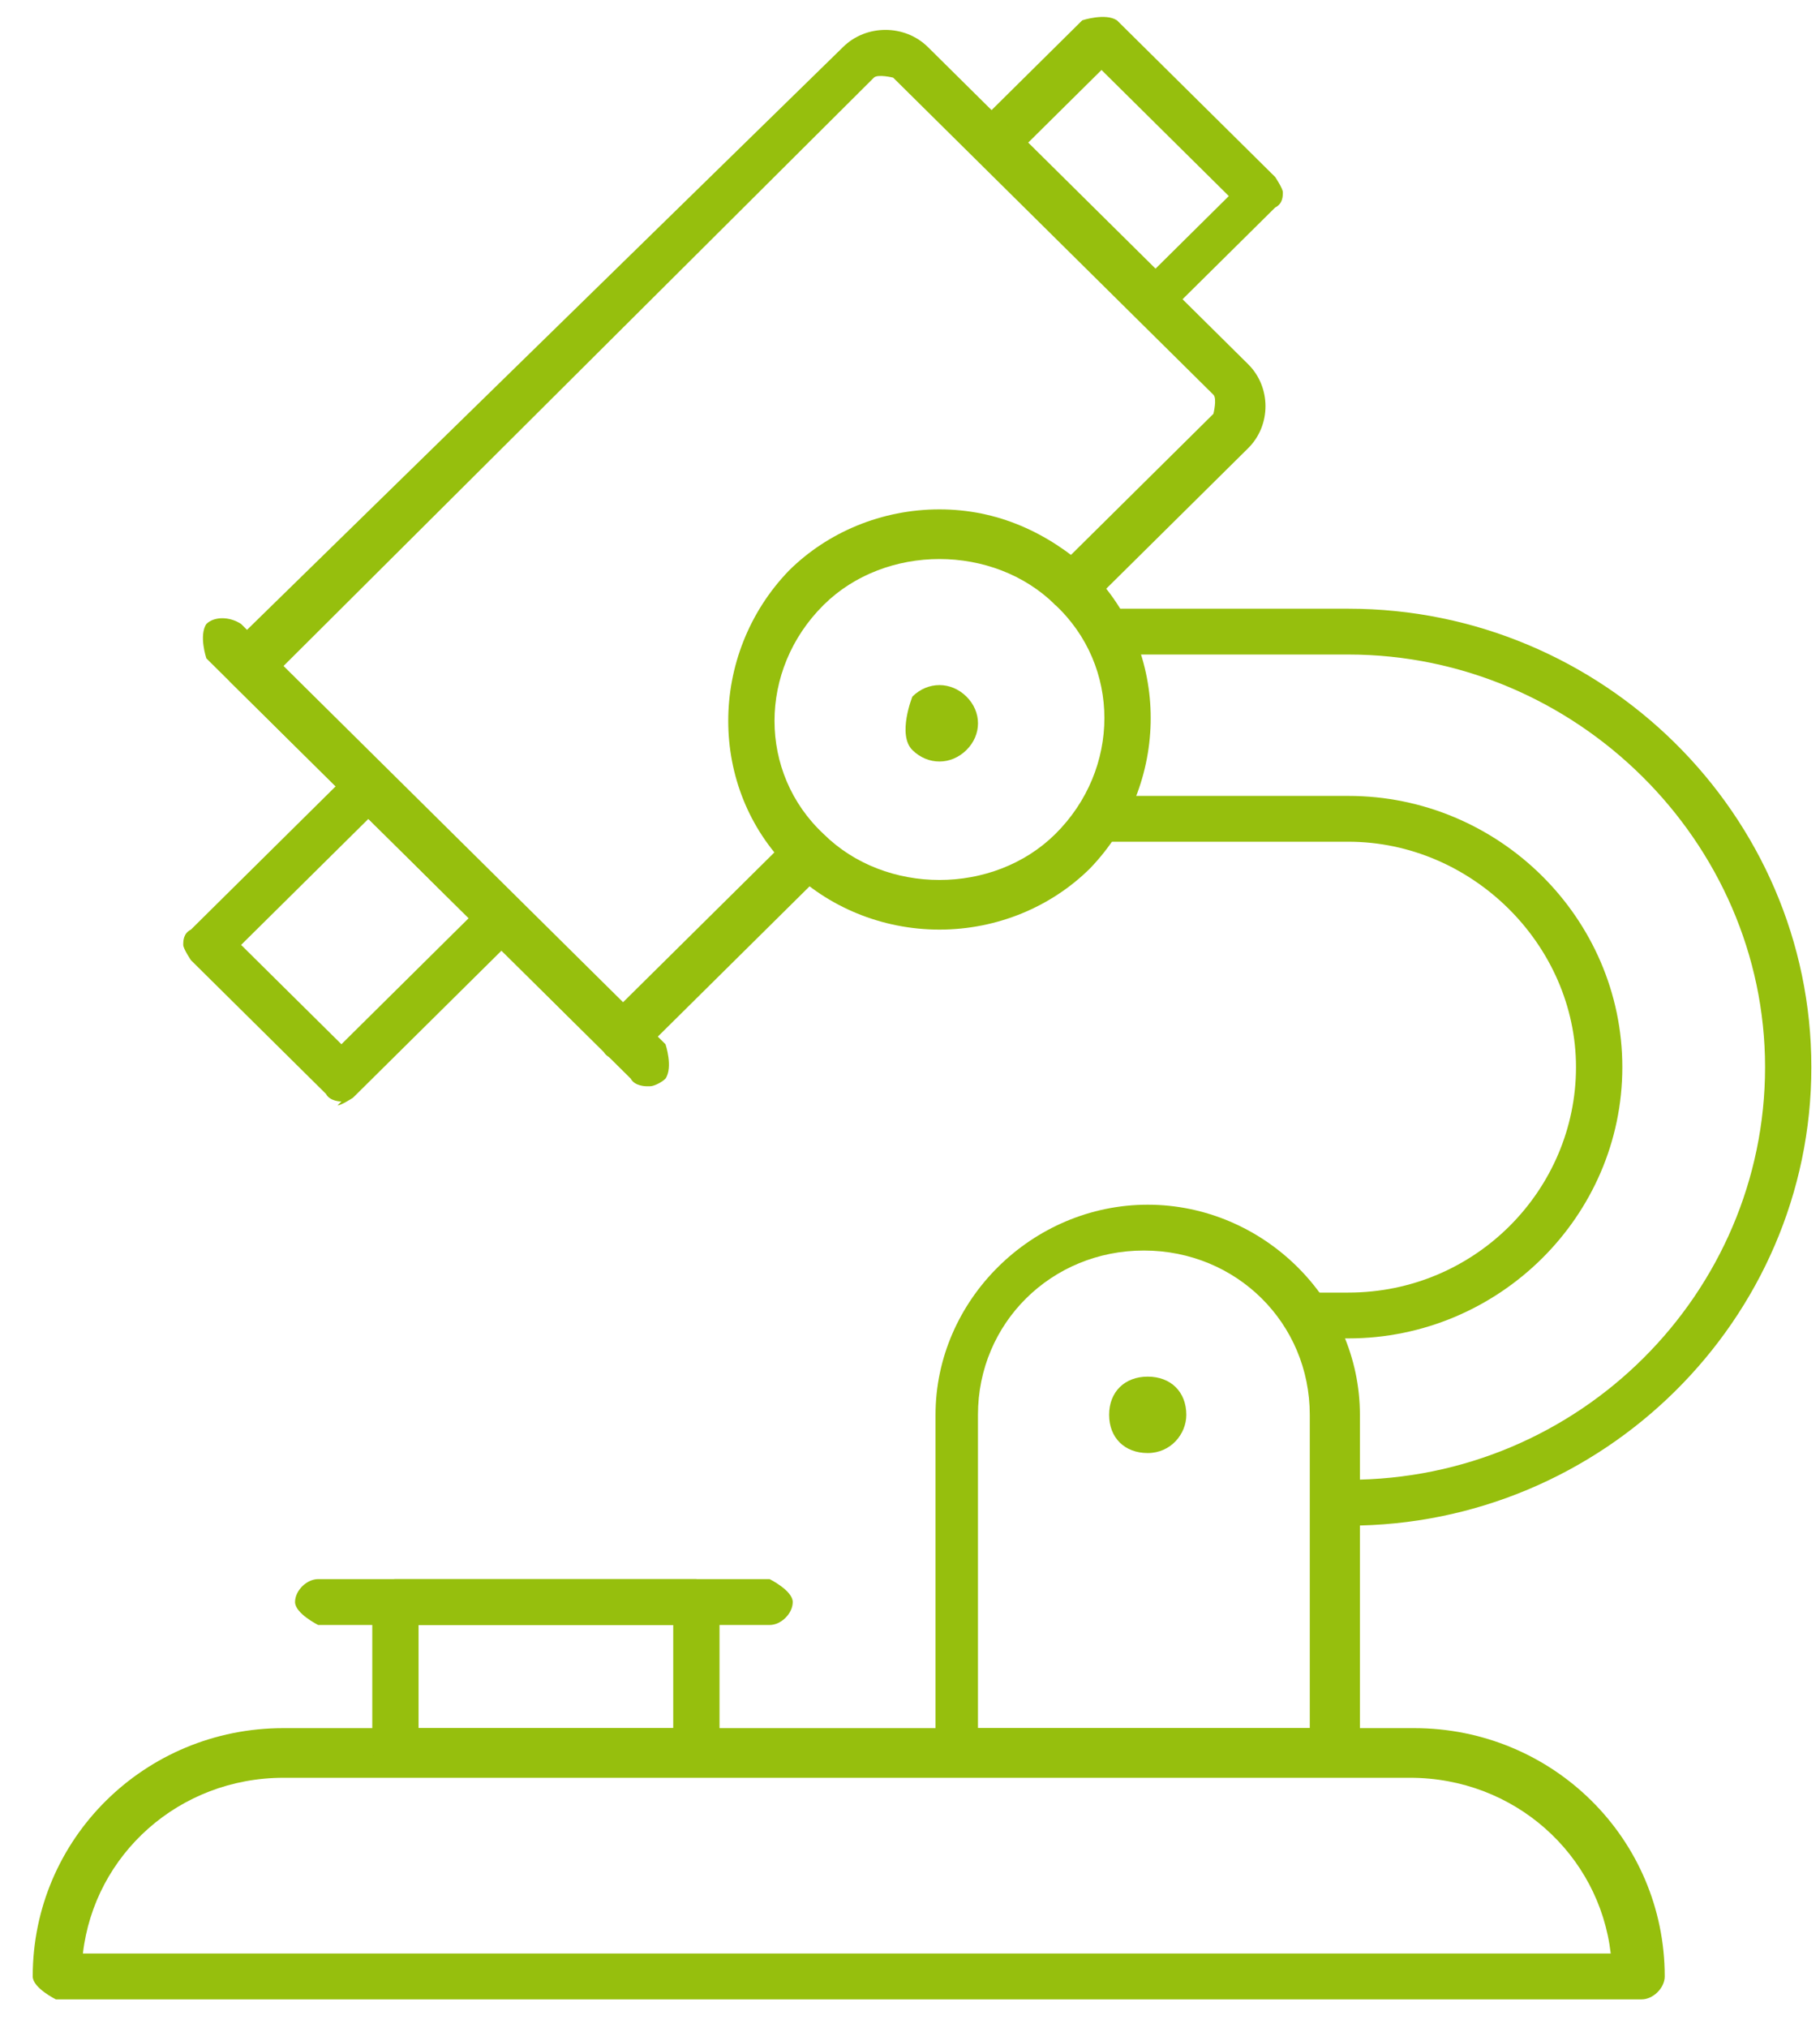
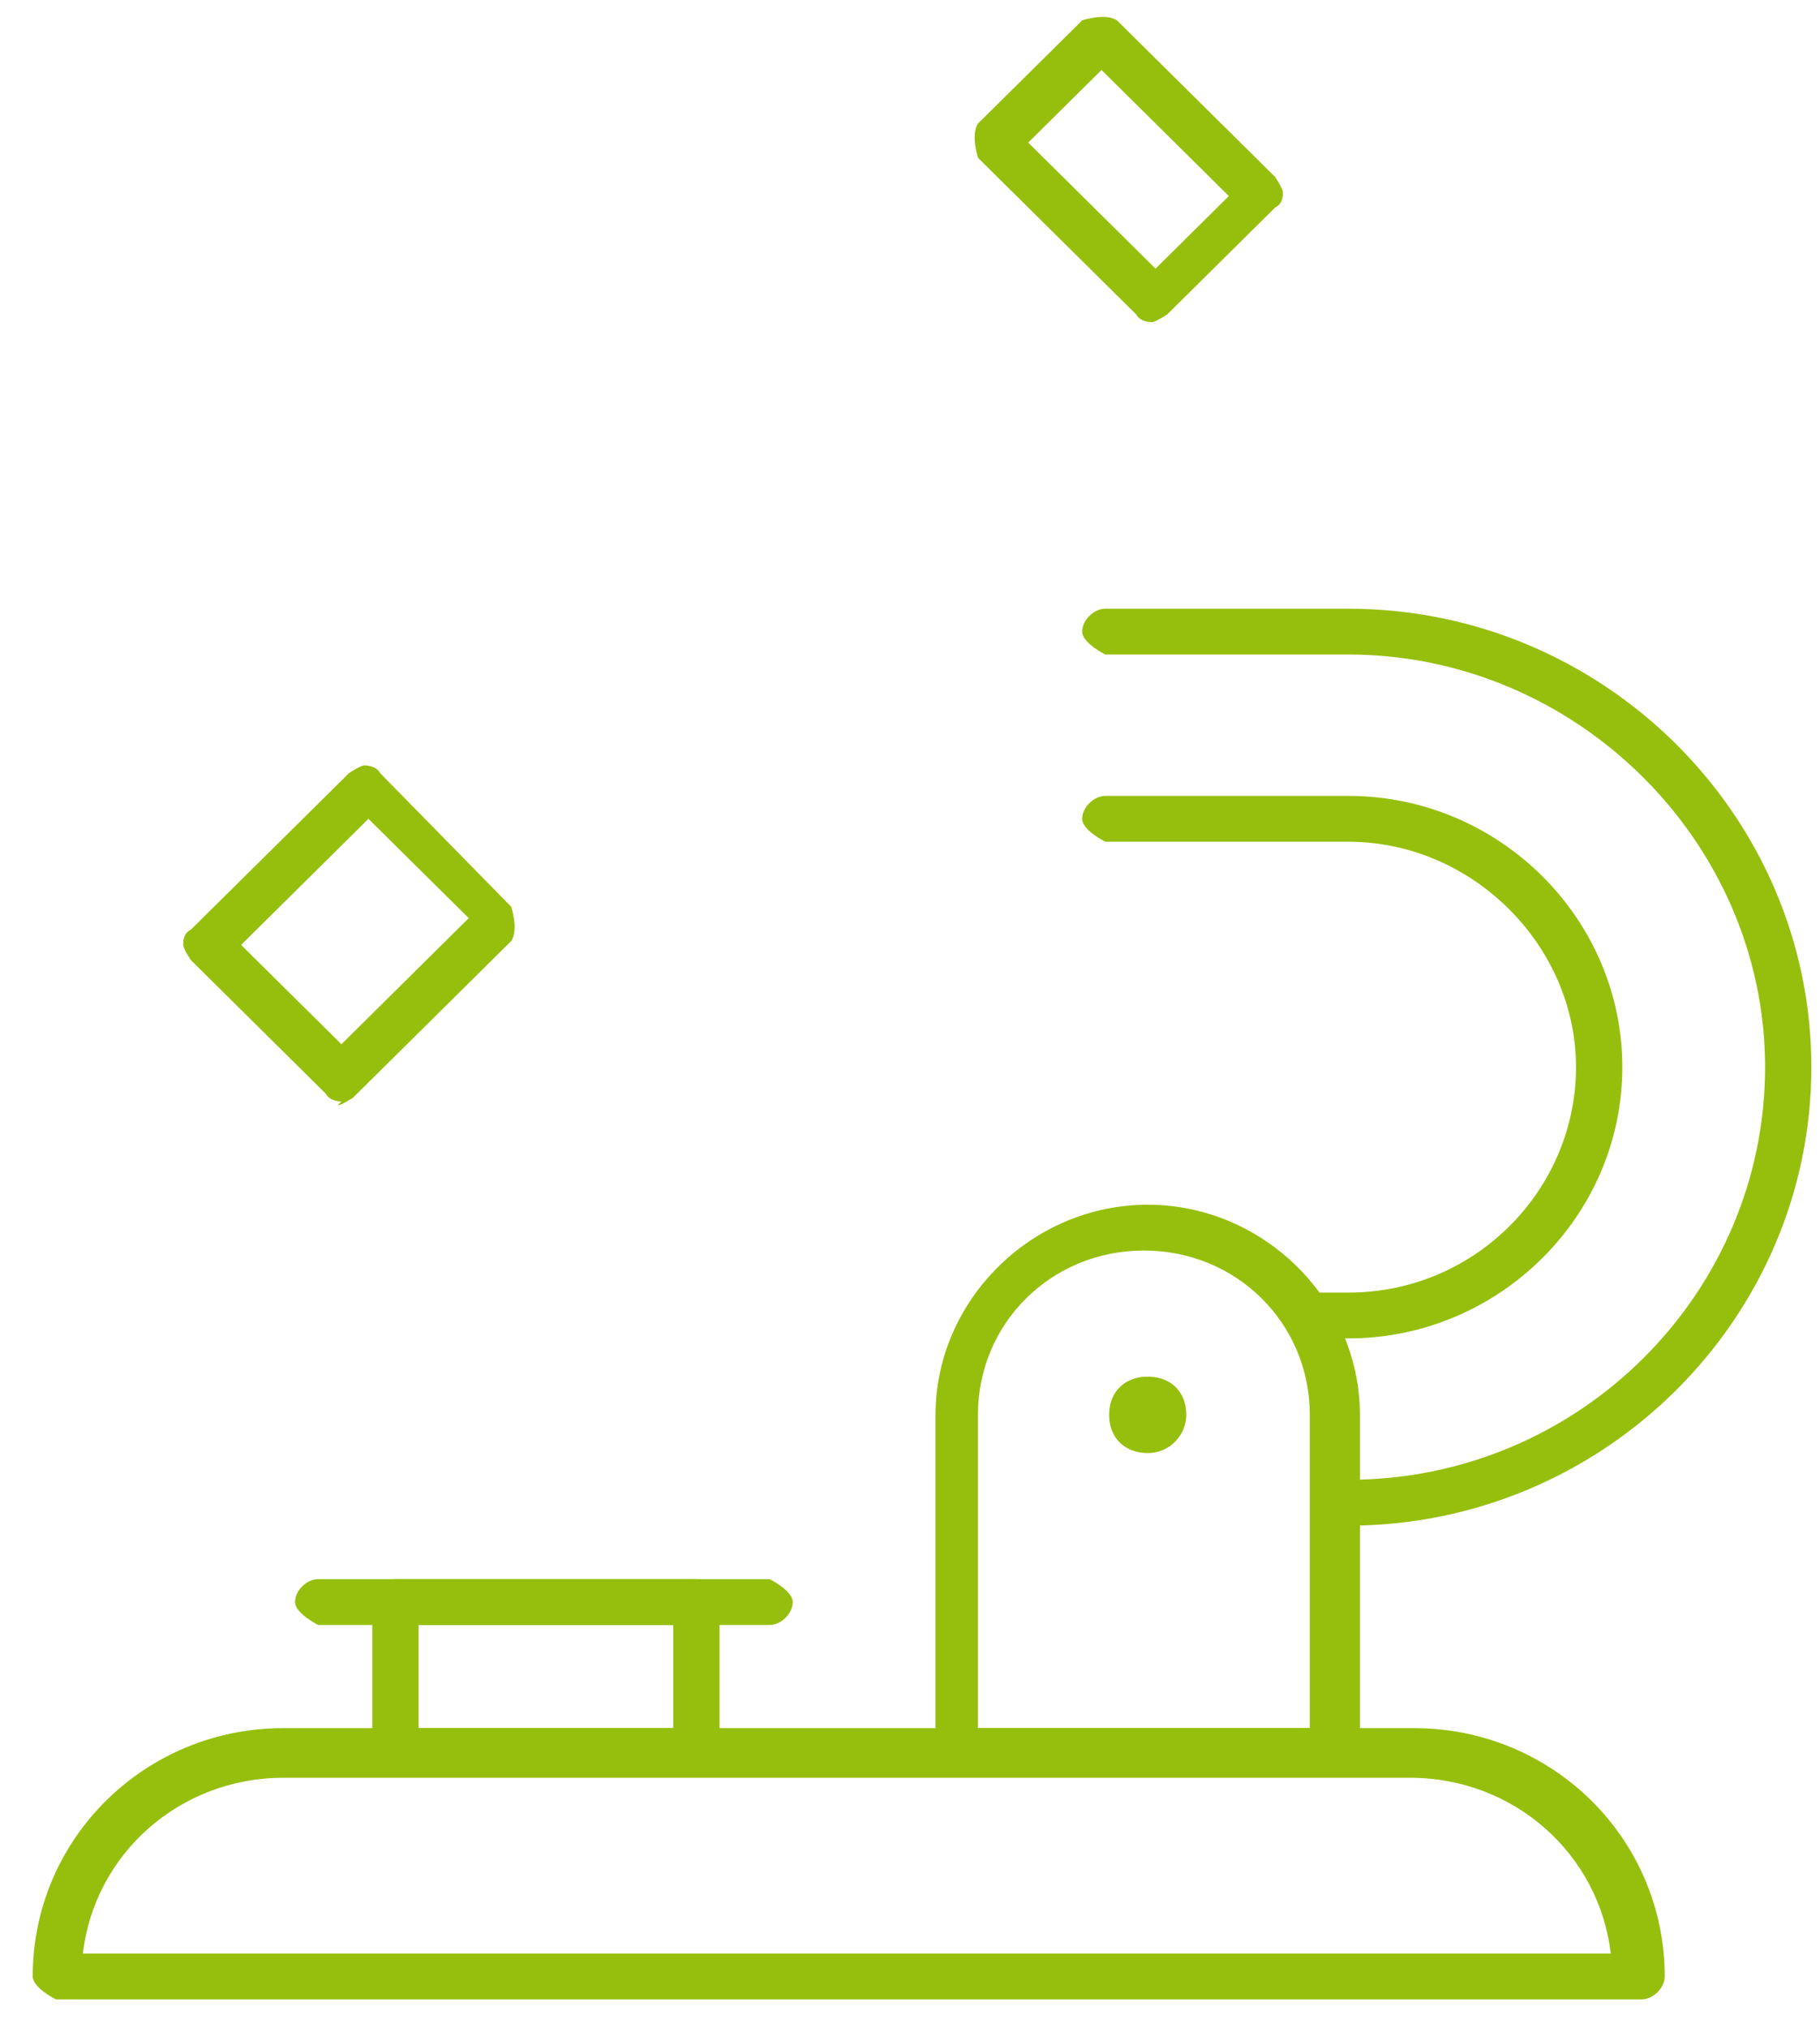
<svg xmlns="http://www.w3.org/2000/svg" width="44" height="49" viewBox="0 0 44 49" fill="none">
  <g clip-path="url(#clip0_90_57)">
    <path d="M39.594 48.307H1.351C1.351 48.307 0.791 48.03 0.791 47.753C0.791 44.43 3.496 41.753 6.854 41.753H34.184C37.542 41.753 40.246 44.43 40.246 47.753C40.246 48.03 39.967 48.307 39.687 48.307H39.594ZM1.91 47.199H38.941C38.661 44.799 36.609 42.953 34.09 42.953H6.854C4.335 42.953 2.283 44.799 2.004 47.199H1.91Z" fill="#96BF0D" />
    <path d="M16.835 42.861H9.56C9.56 42.861 9 42.584 9 42.307V38.707C9 38.707 9.28 38.153 9.56 38.153H16.835C16.835 38.153 17.395 38.43 17.395 38.707V42.307C17.395 42.307 17.115 42.861 16.835 42.861ZM10.119 41.753H16.276V39.261H10.119V41.753Z" fill="#96BF0D" />
    <path d="M28.68 34.184C28.68 34.645 28.307 35.107 27.747 35.107C27.188 35.107 26.814 34.737 26.814 34.184C26.814 33.63 27.188 33.261 27.747 33.261C28.307 33.261 28.68 33.63 28.68 34.184Z" fill="#96BF0D" />
    <path d="M8.254 26.614C8.254 26.614 7.974 26.614 7.881 26.43L4.616 23.199C4.616 23.199 4.43 22.922 4.43 22.83C4.43 22.737 4.43 22.553 4.616 22.46L8.441 18.676C8.441 18.676 8.72 18.491 8.814 18.491C8.814 18.491 9.093 18.491 9.187 18.676L12.358 21.907C12.358 21.907 12.545 22.46 12.358 22.737L8.534 26.522C8.534 26.522 8.254 26.707 8.161 26.707L8.254 26.614ZM5.829 22.83L8.254 25.23L11.332 22.183L8.907 19.784L5.829 22.83Z" fill="#96BF0D" />
    <path d="M27.843 7.784C27.843 7.784 27.563 7.784 27.47 7.599L23.645 3.814C23.645 3.814 23.459 3.26 23.645 2.984L26.164 0.491C26.164 0.491 26.724 0.307 27.003 0.491L30.828 4.276C30.828 4.276 31.014 4.553 31.014 4.645C31.014 4.737 31.014 4.922 30.828 5.014L28.216 7.599C28.216 7.599 27.936 7.784 27.843 7.784ZM24.858 3.445L27.936 6.491L29.708 4.737L26.63 1.691L24.858 3.445Z" fill="#96BF0D" />
-     <path d="M14.97 25.599C14.97 25.599 14.691 25.599 14.597 25.414L5.55 16.46C5.55 16.46 5.363 15.907 5.55 15.63L20.381 1.137C20.94 0.584 21.873 0.584 22.433 1.137L30.174 8.799C30.734 9.353 30.734 10.276 30.174 10.83L26.35 14.614C26.35 14.614 25.791 14.799 25.511 14.614C25.324 14.43 25.324 14.06 25.511 13.784L29.335 9.999C29.335 9.999 29.428 9.63 29.335 9.537L21.593 1.876C21.593 1.876 21.22 1.784 21.127 1.876L6.762 16.183L14.97 24.307L19.075 20.245C19.075 20.245 19.634 20.06 19.914 20.245C20.101 20.43 20.101 20.799 19.914 21.076L15.437 25.507C15.437 25.507 15.157 25.691 15.064 25.691L14.97 25.599Z" fill="#96BF0D" />
-     <path d="M22.712 22.46C21.313 22.46 20.007 21.907 19.075 20.984C17.116 19.045 17.116 15.814 19.075 13.784C20.007 12.861 21.313 12.307 22.712 12.307C24.111 12.307 25.324 12.861 26.35 13.784C28.309 15.722 28.309 18.953 26.35 20.984C25.417 21.907 24.111 22.46 22.712 22.46ZM22.712 13.507C21.686 13.507 20.66 13.876 19.914 14.614C18.328 16.184 18.328 18.676 19.914 20.153C20.66 20.891 21.686 21.261 22.712 21.261C23.738 21.261 24.764 20.891 25.511 20.153C27.096 18.584 27.096 16.091 25.511 14.614C24.764 13.876 23.738 13.507 22.712 13.507Z" fill="#96BF0D" />
-     <path d="M22.058 16.83C22.058 16.83 21.685 17.753 22.058 18.122C22.431 18.491 22.991 18.491 23.364 18.122C23.737 17.753 23.737 17.199 23.364 16.83C22.991 16.46 22.431 16.46 22.058 16.83Z" fill="#96BF0D" />
-     <path d="M15.623 26.245C15.623 26.245 15.343 26.245 15.249 26.061L4.989 15.907C4.989 15.907 4.803 15.353 4.989 15.076C5.176 14.891 5.549 14.891 5.829 15.076L16.089 25.23C16.089 25.23 16.276 25.784 16.089 26.061C15.996 26.153 15.809 26.245 15.716 26.245H15.623Z" fill="#96BF0D" />
-     <path d="M18.699 39.261H7.692C7.692 39.261 7.133 38.983 7.133 38.707C7.133 38.43 7.413 38.153 7.692 38.153H18.606C18.606 38.153 19.165 38.43 19.165 38.707C19.165 38.983 18.886 39.261 18.606 39.261H18.699Z" fill="#96BF0D" />
+     <path d="M18.699 39.261H7.692C7.692 39.261 7.133 38.983 7.133 38.707C7.133 38.43 7.413 38.153 7.692 38.153H18.606C18.606 38.153 19.165 38.43 19.165 38.707C19.165 38.983 18.886 39.261 18.606 39.261Z" fill="#96BF0D" />
    <path d="M32.598 36.861C32.598 36.861 32.038 36.584 32.038 36.307C32.038 36.03 32.318 35.753 32.598 35.753C38.195 35.753 42.672 31.23 42.672 25.784C42.672 20.337 38.101 15.814 32.598 15.814H26.722C26.722 15.814 26.162 15.537 26.162 15.261C26.162 14.984 26.442 14.707 26.722 14.707H32.598C38.754 14.707 43.791 19.691 43.791 25.784C43.791 31.876 38.754 36.861 32.598 36.861Z" fill="#96BF0D" />
    <path d="M32.598 32.337H31.572C31.572 32.337 31.012 32.06 31.012 31.784C31.012 31.507 31.292 31.23 31.572 31.23H32.598C35.676 31.23 38.101 28.737 38.101 25.784C38.101 22.83 35.583 20.337 32.598 20.337H26.722C26.722 20.337 26.162 20.061 26.162 19.784C26.162 19.507 26.442 19.23 26.722 19.23H32.598C36.236 19.23 39.221 22.184 39.221 25.784C39.221 29.384 36.236 32.337 32.598 32.337Z" fill="#96BF0D" />
    <path d="M32.318 42.861H23.177C23.177 42.861 22.617 42.584 22.617 42.307V34.184C22.617 31.414 24.949 29.107 27.747 29.107C30.546 29.107 32.877 31.414 32.877 34.184V42.307C32.877 42.307 32.598 42.861 32.318 42.861ZM23.736 41.753H31.665V34.184C31.665 31.968 29.893 30.214 27.654 30.214C25.416 30.214 23.643 31.968 23.643 34.184V41.753H23.736Z" fill="#96BF0D" />
  </g>
  <defs>
    <clipPath id="clip0_90_57">
      <rect width="43" height="48" fill="white" transform="translate(0.791 0.307)" />
    </clipPath>
  </defs>
</svg>